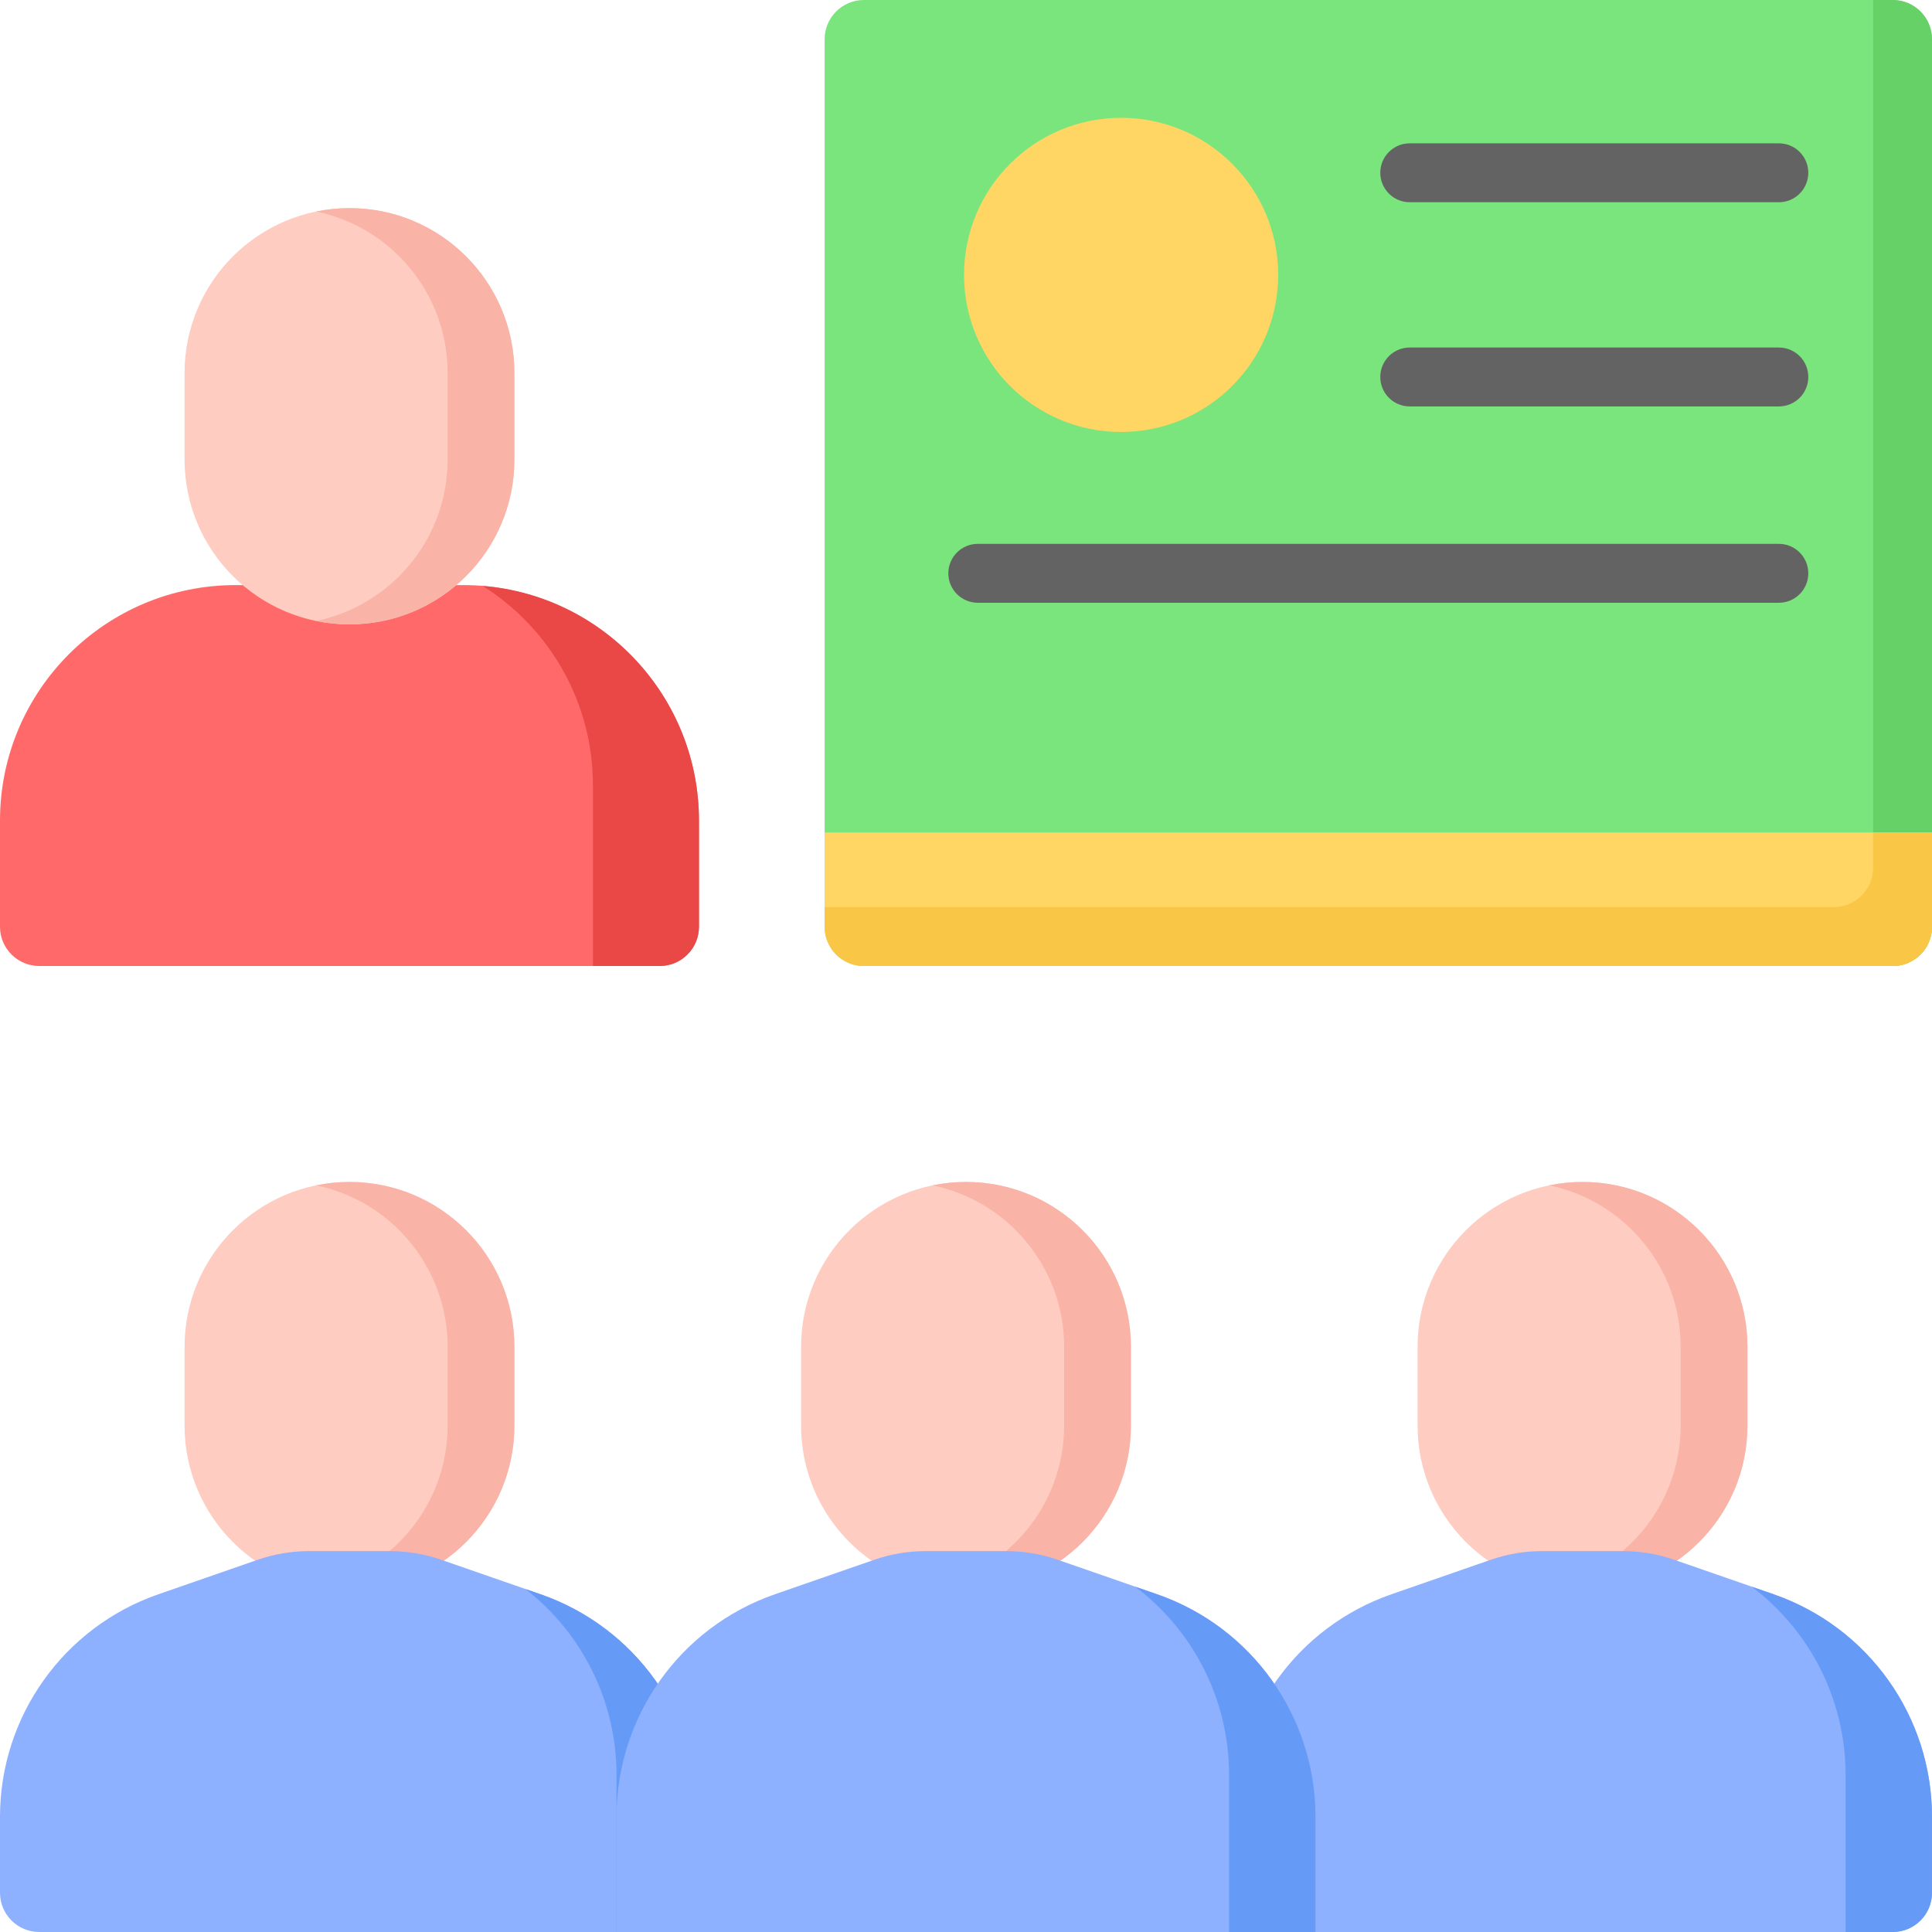
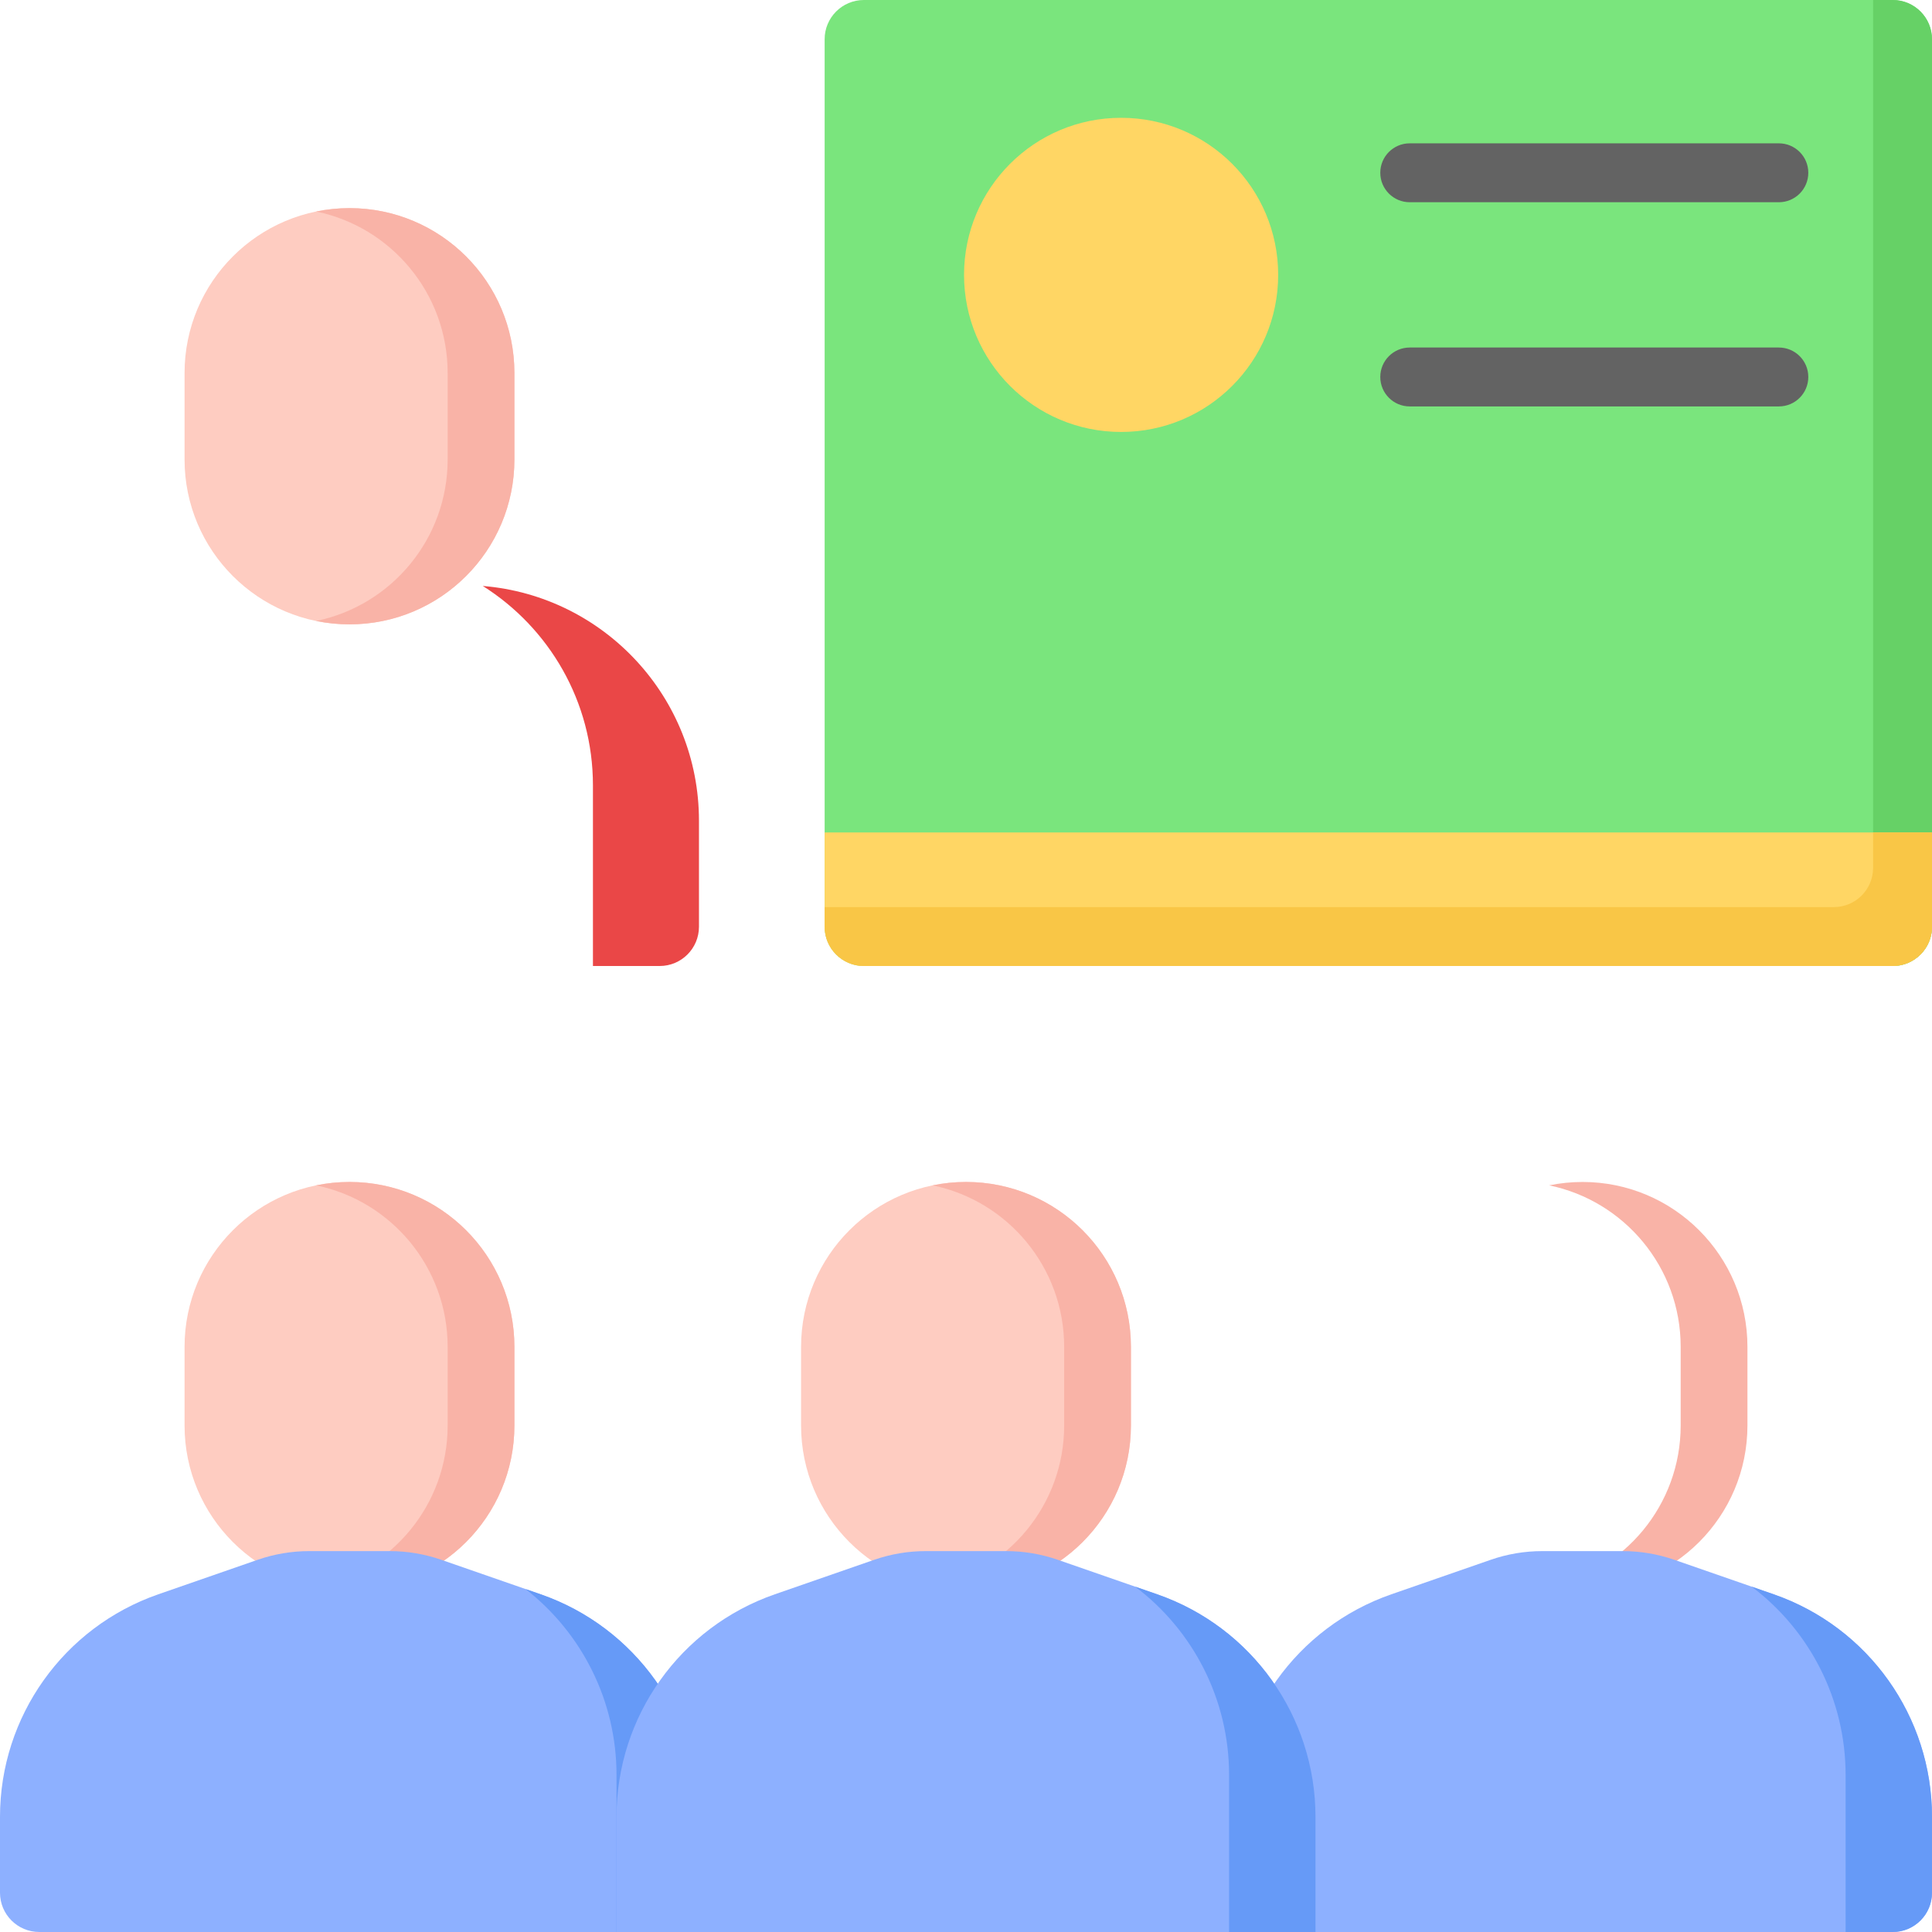
<svg xmlns="http://www.w3.org/2000/svg" height="512pt" viewBox="0 0 512 512" width="512pt">
-   <path d="m463.09 356.941c0-24.137-19.57-43.707-43.707-43.707-24.141 0-43.707 19.57-43.707 43.707v20.816c0 24.137 19.566 43.707 43.707 43.707 24.137 0 43.707-19.57 43.707-43.707zm0 0" fill="#feccc1" />
  <path d="m419.383 313.234c-3.031 0-5.988.312-8.848.898 19.898 4.09 34.863 21.703 34.863 42.809v20.816c0 21.105-14.965 38.719-34.863 42.809 2.859.586 5.816.898 8.848.898 24.137 0 43.707-19.57 43.707-43.707v-20.816c0-24.137-19.57-43.707-43.707-43.707zm0 0" fill="#f9b3a7" />
  <path d="m512 501.594v-20.105c0-26.59-16.84-50.262-41.957-58.984l-26.336-9.145c-4.391-1.523-9.008-2.301-13.656-2.301h-21.34c-4.648 0-9.262.777-13.652 2.301l-26.336 9.145c-25.121 8.723-41.957 32.395-41.957 58.984v30.512h174.828c5.746 0 10.406-4.66 10.406-10.406zm0 0" fill="#8db0ff" />
  <path d="m470.043 422.504-5.836-2.027c15.387 11.582 24.898 29.914 24.898 49.898v41.625h12.488c5.746 0 10.406-4.66 10.406-10.406v-20.105c0-26.59-16.84-50.262-41.957-58.984zm0 0" fill="#669af7" />
  <path d="m136.324 356.941c0-24.137-19.566-43.707-43.707-43.707-24.137 0-43.707 19.57-43.707 43.707v20.816c0 24.137 19.57 43.707 43.707 43.707 24.141 0 43.707-19.57 43.707-43.707zm0 0" fill="#feccc1" />
  <path d="m92.617 313.234c-3.027 0-5.988.312-8.844.898 19.898 4.09 34.859 21.703 34.859 42.809v20.816c0 21.105-14.961 38.719-34.859 42.809 2.855.586 5.812.898 8.844.898 24.141 0 43.707-19.57 43.707-43.707v-20.816c0-24.137-19.566-43.707-43.707-43.707zm0 0" fill="#f9b3a7" />
  <path d="m185.234 512v-30.512c0-26.59-16.84-50.262-41.957-58.984l-26.336-9.145c-4.391-1.523-9.004-2.301-13.652-2.301h-21.34c-4.648 0-9.266.777-13.656 2.301l-26.336 9.145c-25.117 8.723-41.957 32.395-41.957 58.984v20.105c0 5.746 4.66 10.406 10.406 10.406zm0 0" fill="#8db0ff" />
  <path d="m143.277 422.504-3.996-1.387c14.91 11.609 24.102 29.629 24.102 49.258v41.625h21.852v-30.512c0-26.59-16.84-50.262-41.957-58.984zm0 0" fill="#669af7" />
  <path d="m299.707 356.941c0-24.137-19.566-43.707-43.707-43.707s-43.707 19.57-43.707 43.707v20.816c0 24.137 19.566 43.707 43.707 43.707s43.707-19.57 43.707-43.707zm0 0" fill="#feccc1" />
  <path d="m256 313.234c-3.031 0-5.988.312-8.848.898 19.898 4.09 34.863 21.703 34.863 42.809v20.816c0 21.105-14.965 38.719-34.863 42.809 2.859.586 5.816.898 8.848.898 24.141 0 43.707-19.57 43.707-43.707v-20.816c0-24.137-19.566-43.707-43.707-43.707zm0 0" fill="#f9b3a7" />
  <path d="m348.617 512v-30.512c0-26.59-16.84-50.262-41.957-58.984l-26.336-9.145c-4.391-1.523-9.008-2.301-13.652-2.301h-21.344c-4.645 0-9.262.777-13.652 2.301l-26.336 9.145c-25.117 8.723-41.957 32.395-41.957 58.984v30.512zm0 0" fill="#8db0ff" />
  <path d="m306.66 422.504-5.836-2.027c15.387 11.582 24.898 29.914 24.898 49.898v41.625h22.895v-30.512c0-26.59-16.84-50.262-41.957-58.984zm0 0" fill="#669af7" />
-   <path d="m92.617 256h82.211c5.746 0 10.406-4.66 10.406-10.406v-28.098c0-34.484-27.953-62.441-62.438-62.441h-60.359c-34.484.004-62.438 27.957-62.438 62.441v28.098c0 5.746 4.66 10.406 10.406 10.406zm0 0" fill="#ff6969" />
  <path d="m127.941 155.285c17.535 11.055 29.195 30.582 29.195 52.844v47.871h17.691c5.746 0 10.406-4.66 10.406-10.406v-28.098c0-32.75-25.219-59.594-57.293-62.211zm0 0" fill="#ea4747" />
  <path d="m136.324 98.863c0-24.141-19.566-43.707-43.707-43.707-24.137 0-43.707 19.566-43.707 43.707v22.895c0 24.137 19.57 43.707 43.707 43.707 24.141 0 43.707-19.57 43.707-43.707zm0 0" fill="#feccc1" />
  <path d="m92.617 55.152c-3.027 0-5.988.312-8.844.898 19.898 4.09 34.859 21.703 34.859 42.809v22.895c0 21.109-14.961 38.723-34.859 42.812 2.855.586 5.812.895 8.844.895 24.141 0 43.707-19.566 43.707-43.707v-22.891c0-24.141-19.566-43.711-43.707-43.711zm0 0" fill="#f9b3a7" />
  <path d="m501.594 256h-272.648c-5.75 0-10.406-4.66-10.406-10.406v-235.188c-.004-5.746 4.656-10.406 10.402-10.406h272.652c5.746 0 10.406 4.66 10.406 10.406v235.188c0 5.746-4.66 10.406-10.406 10.406zm0 0" fill="#7ae57d" />
  <path d="m496.391 0v256h5.203c5.746 0 10.406-4.66 10.406-10.406v-235.188c0-5.746-4.66-10.406-10.406-10.406zm0 0" fill="#66d166" />
  <path d="m218.535 245.594v-24.977h293.465v24.977c0 5.746-4.66 10.406-10.406 10.406h-272.648c-5.75 0-10.41-4.66-10.41-10.406zm0 0" fill="#ffd664" />
  <path d="m496.391 220.617v9.367c0 5.746-4.66 10.406-10.406 10.406h-267.449v5.203c0 5.746 4.66 10.406 10.406 10.406h272.652c5.746 0 10.406-4.656 10.406-10.406v-24.977zm0 0" fill="#f9c646" />
  <path d="m338.73 72.848c0 22.988-18.637 41.625-41.625 41.625s-41.625-18.637-41.625-41.625c0-22.992 18.637-41.629 41.625-41.629s41.625 18.637 41.625 41.629zm0 0" fill="#ffd664" />
  <g fill="#636363">
    <path d="m471.414 53.594h-97.82c-4.312 0-7.805-3.496-7.805-7.805 0-4.312 3.492-7.805 7.805-7.805h97.82c4.312 0 7.805 3.492 7.805 7.805 0 4.309-3.492 7.805-7.805 7.805zm0 0" />
    <path d="m471.414 107.707h-97.82c-4.312 0-7.805-3.492-7.805-7.805s3.492-7.805 7.805-7.805h97.82c4.312 0 7.805 3.492 7.805 7.805s-3.492 7.805-7.805 7.805zm0 0" />
-     <path d="m471.414 159.738h-212.293c-4.309 0-7.805-3.492-7.805-7.805 0-4.309 3.496-7.805 7.805-7.805h212.293c4.312 0 7.805 3.496 7.805 7.805 0 4.312-3.492 7.805-7.805 7.805zm0 0" />
  </g>
</svg>